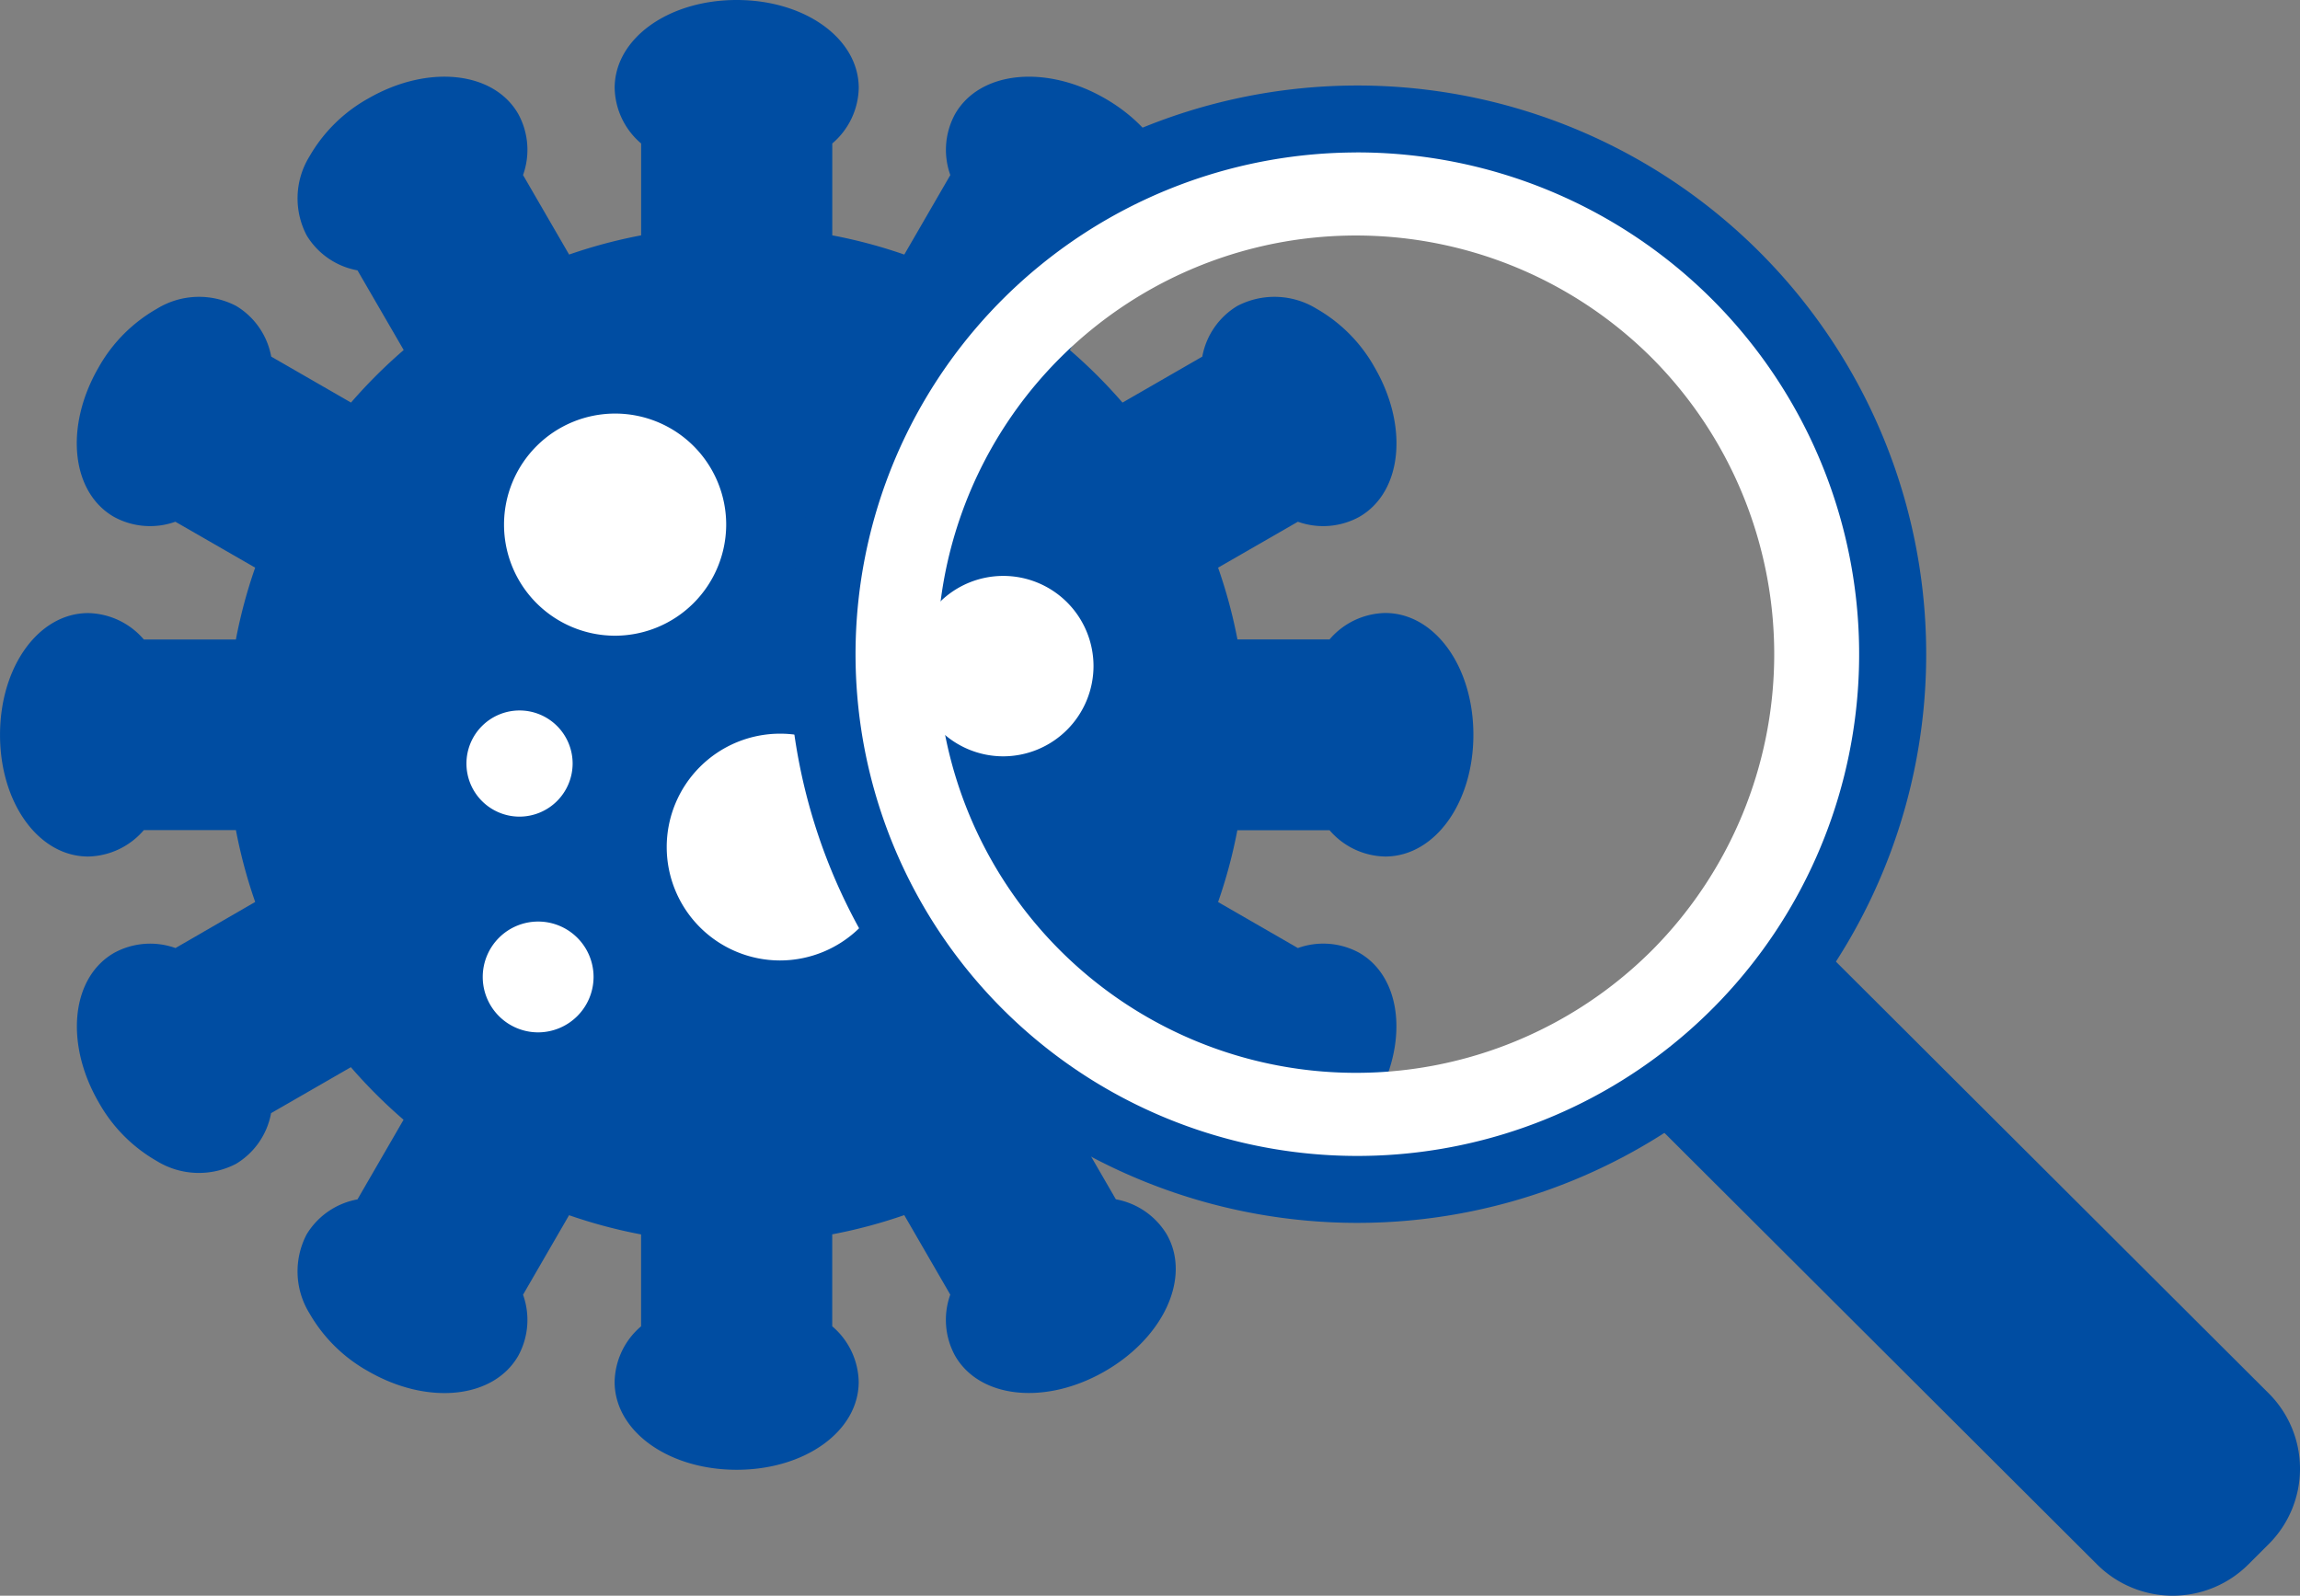
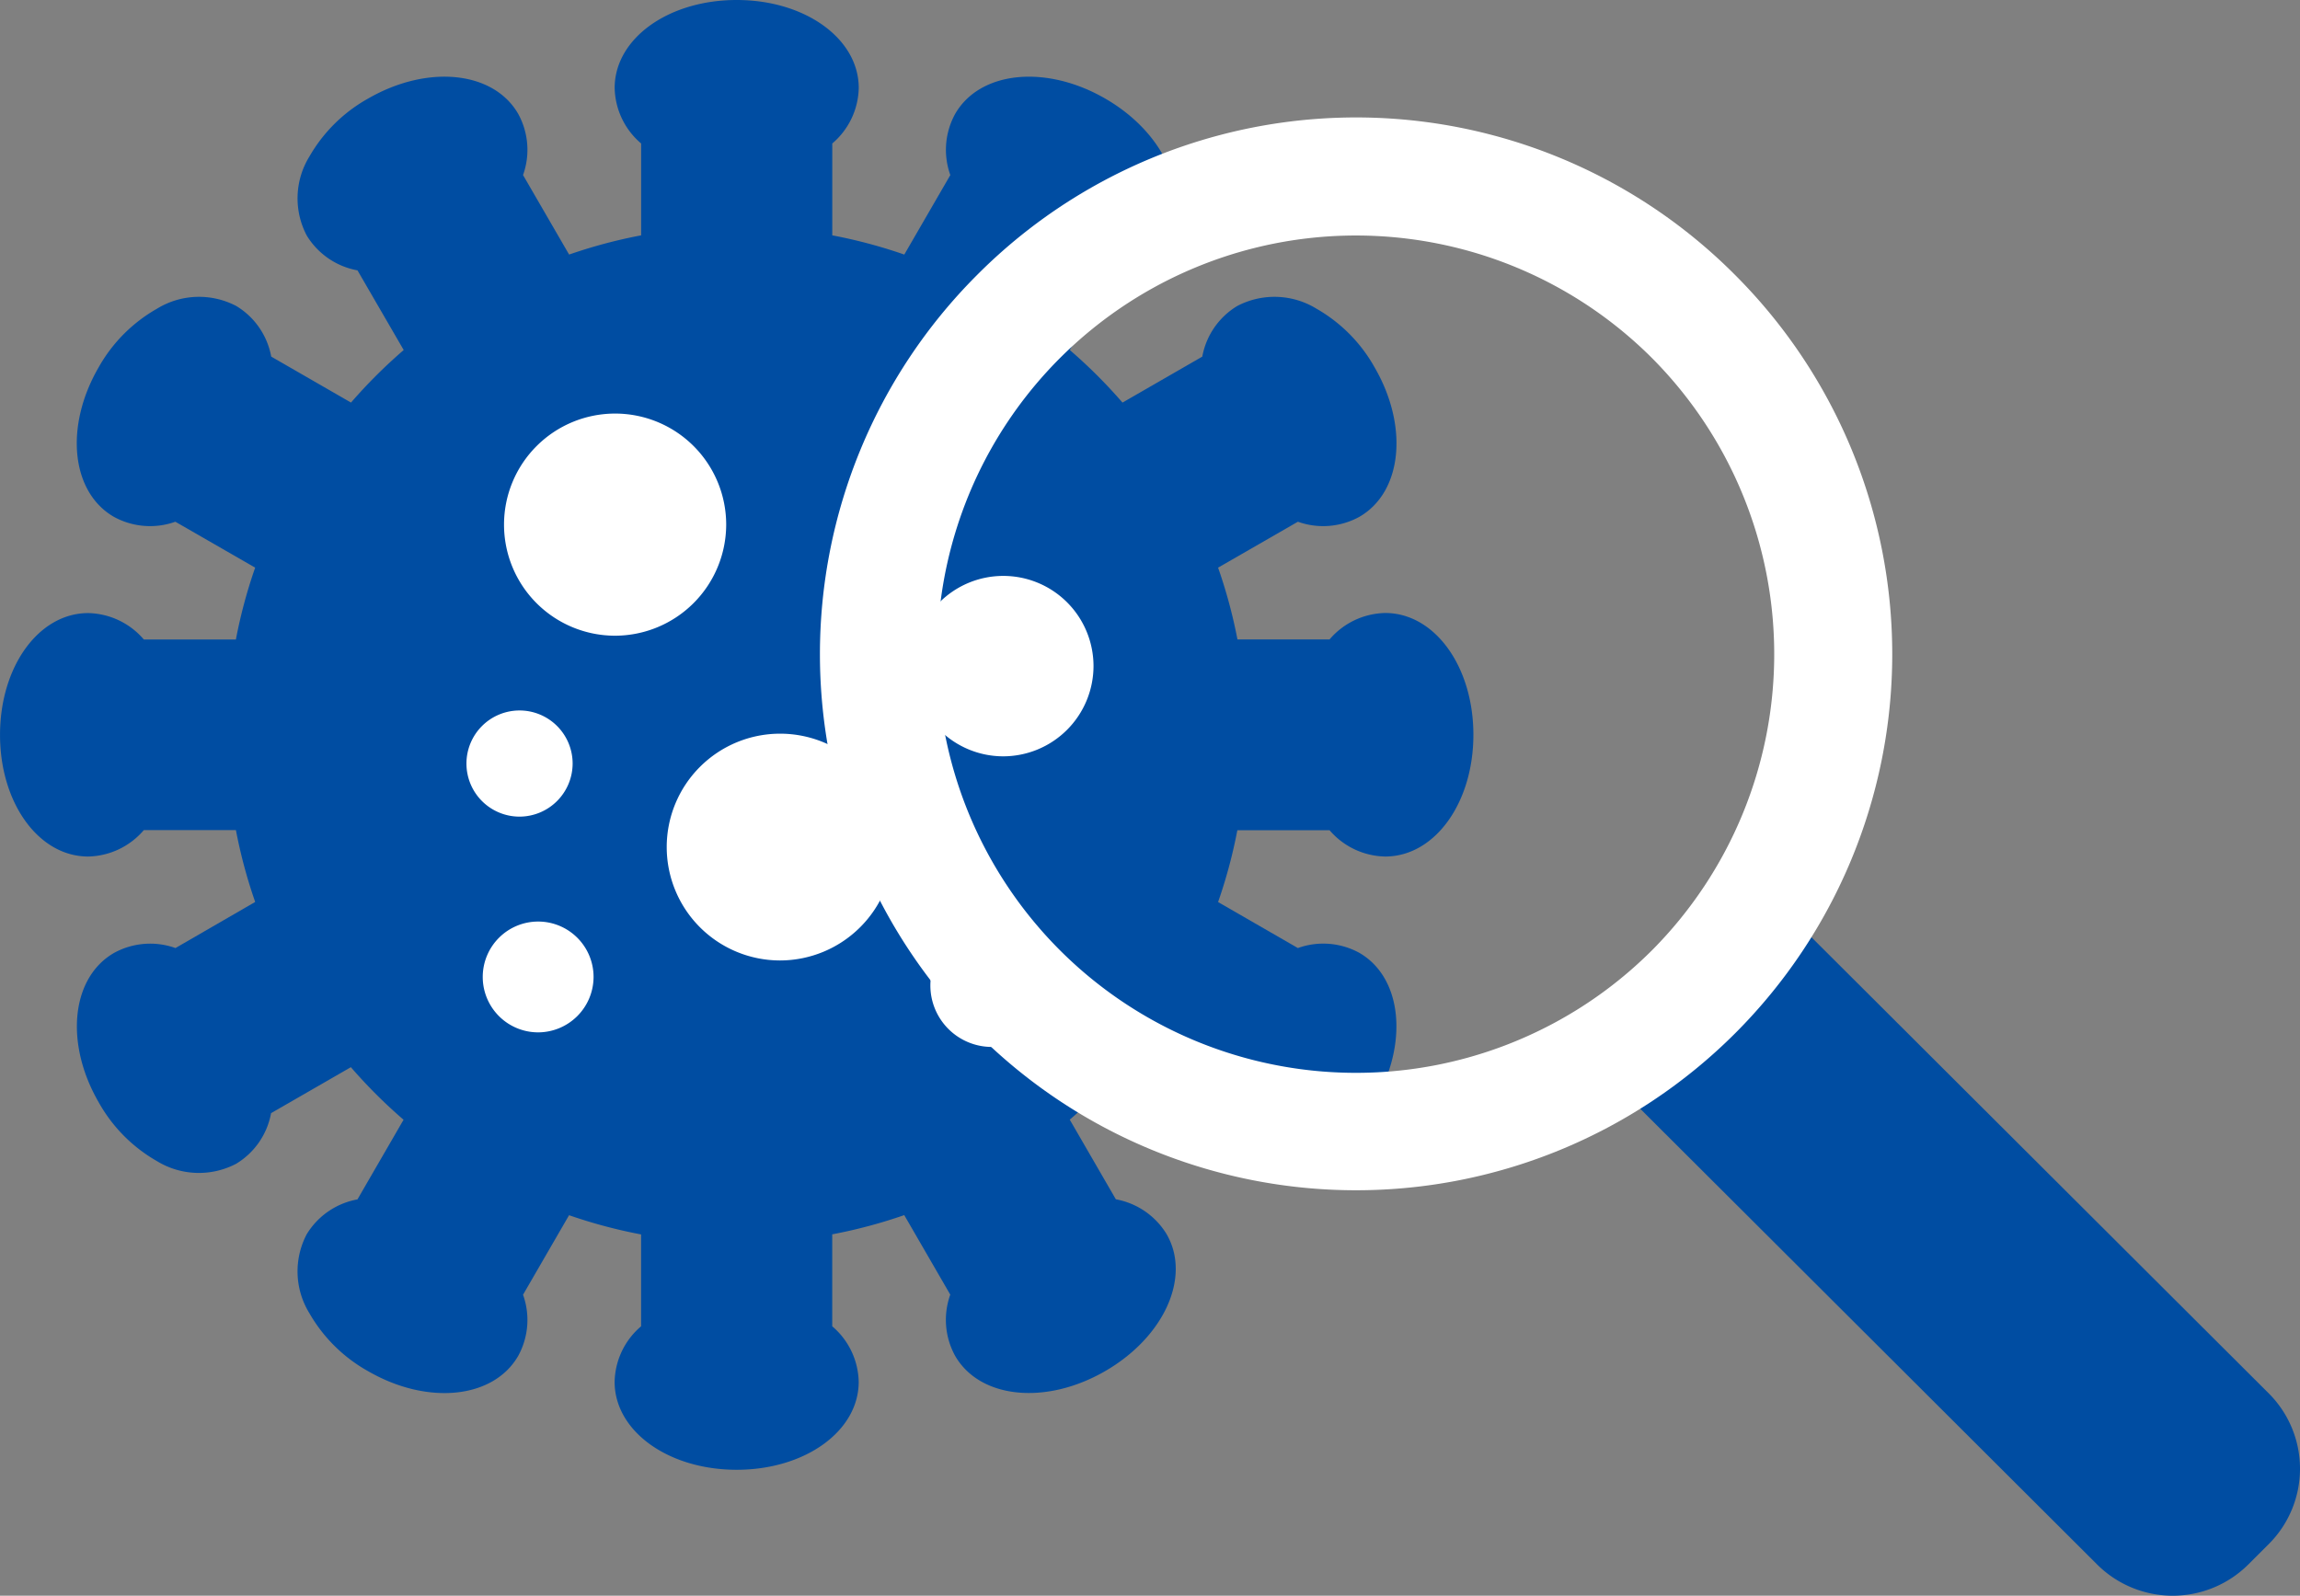
<svg xmlns="http://www.w3.org/2000/svg" id="icon_kansensho" width="98" height="68" viewBox="0 0 98 68">
  <rect x="0" y="0" width="98" height="68" fill="#808080" stroke="none" />
  <defs>
    <clipPath id="clip-path">
      <rect id="長方形_889" data-name="長方形 889" width="98" height="68" fill="none" />
    </clipPath>
  </defs>
  <g id="グループ_289" data-name="グループ 289" clip-path="url(#clip-path)">
    <path id="パス_2220" data-name="パス 2220" d="M56.649,35.378A3.2,3.2,0,0,0,59.021,36.5c2.107,0,3.757-2.279,3.757-5.189s-1.65-5.189-3.757-5.189a3.2,3.2,0,0,0-2.371,1.126H52.725A21.513,21.513,0,0,0,51.9,24.19l3.4-1.957a3.2,3.2,0,0,0,2.618-.208c1.825-1.051,2.112-3.848.653-6.367a6.575,6.575,0,0,0-2.483-2.506,3.422,3.422,0,0,0-3.371-.113,3.188,3.188,0,0,0-1.49,2.158l-3.4,1.959a21.854,21.854,0,0,0-2.245-2.24l1.964-3.394a3.2,3.2,0,0,0,2.163-1.486c1.053-1.82-.1-4.385-2.626-5.84s-5.329-1.168-6.383.652a3.181,3.181,0,0,0-.209,2.612L38.53,10.848a21.638,21.638,0,0,0-3.069-.819V6.114a3.185,3.185,0,0,0,1.128-2.366c0-2.1-2.284-3.748-5.2-3.748s-5.2,1.646-5.2,3.748a3.185,3.185,0,0,0,1.128,2.366v3.915a21.646,21.646,0,0,0-3.069.819L22.285,7.459a3.181,3.181,0,0,0-.209-2.612c-1.053-1.82-3.857-2.106-6.383-.652a6.577,6.577,0,0,0-2.512,2.477,3.4,3.4,0,0,0-.113,3.363,3.2,3.2,0,0,0,2.163,1.486L17.2,14.916a21.828,21.828,0,0,0-2.245,2.239l-3.4-1.959a3.188,3.188,0,0,0-1.49-2.157,3.422,3.422,0,0,0-3.371.113A6.576,6.576,0,0,0,4.2,15.657c-1.458,2.52-1.171,5.317.653,6.368a3.2,3.2,0,0,0,2.618.208l3.4,1.957a21.52,21.52,0,0,0-.821,3.062H6.128a3.2,3.2,0,0,0-2.371-1.126C1.649,26.126,0,28.405,0,31.315S1.649,36.5,3.756,36.5a3.2,3.2,0,0,0,2.371-1.126h3.924a21.554,21.554,0,0,0,.821,3.062L7.476,40.4a3.2,3.2,0,0,0-2.618.208c-1.825,1.051-2.111,3.848-.653,6.367a6.575,6.575,0,0,0,2.483,2.506,3.423,3.423,0,0,0,3.371.113,3.187,3.187,0,0,0,1.49-2.158l3.4-1.959a21.832,21.832,0,0,0,2.245,2.24l-1.964,3.394a3.2,3.2,0,0,0-2.163,1.486,3.4,3.4,0,0,0,.114,3.363,6.575,6.575,0,0,0,2.512,2.477c2.526,1.455,5.33,1.169,6.383-.652a3.181,3.181,0,0,0,.209-2.611l1.961-3.389a21.654,21.654,0,0,0,3.069.819v3.915a3.185,3.185,0,0,0-1.128,2.366c0,2.1,2.285,3.748,5.2,3.748s5.2-1.646,5.2-3.748a3.185,3.185,0,0,0-1.128-2.366V52.6a21.643,21.643,0,0,0,3.069-.819l1.961,3.389a3.181,3.181,0,0,0,.209,2.612c1.053,1.82,3.857,2.107,6.383.651s3.679-4.02,2.626-5.84a3.2,3.2,0,0,0-2.163-1.486l-1.964-3.394a21.851,21.851,0,0,0,2.245-2.24l3.4,1.96a3.187,3.187,0,0,0,1.49,2.157,3.422,3.422,0,0,0,3.371-.113,6.576,6.576,0,0,0,2.483-2.506c1.458-2.52,1.171-5.317-.653-6.368A3.2,3.2,0,0,0,55.3,40.4L51.9,38.44a21.5,21.5,0,0,0,.821-3.062Z" transform="translate(0.001)" fill="#004da2" />
    <path id="パス_2221" data-name="パス 2221" d="M109.181,88.116a3.864,3.864,0,1,1-3.864-3.855,3.86,3.86,0,0,1,3.864,3.855" transform="translate(-79.123 -65.76)" fill="#fff" />
    <path id="パス_2222" data-name="パス 2222" d="M102.2,89.728a4.733,4.733,0,1,1,4.745-4.733,4.744,4.744,0,0,1-4.745,4.733m0-7.71a2.977,2.977,0,1,0,2.984,2.977,2.984,2.984,0,0,0-2.984-2.977" transform="translate(-76.003 -62.638)" fill="#fff" />
    <path id="パス_2223" data-name="パス 2223" d="M132.965,150.342a3.963,3.963,0,1,0,3.963-3.954,3.959,3.959,0,0,0-3.963,3.954" transform="translate(-103.7 -114.246)" fill="#fff" />
    <path id="パス_2224" data-name="パス 2224" d="M133.809,152.053a4.832,4.832,0,1,1,4.844-4.832,4.844,4.844,0,0,1-4.844,4.832m0-7.908a3.076,3.076,0,1,0,3.083,3.076,3.083,3.083,0,0,0-3.083-3.076" transform="translate(-100.581 -111.124)" fill="#fff" />
    <path id="パス_2225" data-name="パス 2225" d="M97.023,143.27a1.387,1.387,0,1,1-1.387-1.384,1.386,1.386,0,0,1,1.387,1.384" transform="translate(-73.506 -110.732)" fill="#fff" />
    <path id="パス_2226" data-name="パス 2226" d="M92.516,142.41a2.262,2.262,0,1,1,2.268-2.262,2.268,2.268,0,0,1-2.268,2.262m0-2.768a.506.506,0,1,0,.507.506.507.507,0,0,0-.507-.506" transform="translate(-70.385 -107.61)" fill="#fff" />
    <path id="パス_2227" data-name="パス 2227" d="M186.631,118.741a2.973,2.973,0,1,1-2.973-2.965,2.969,2.969,0,0,1,2.973,2.965" transform="translate(-140.918 -90.354)" fill="#fff" />
    <path id="パス_2228" data-name="パス 2228" d="M180.539,119.463a3.844,3.844,0,1,1,3.853-3.844,3.853,3.853,0,0,1-3.853,3.844m0-5.931a2.087,2.087,0,1,0,2.092,2.087,2.092,2.092,0,0,0-2.092-2.087" transform="translate(-137.799 -87.233)" fill="#fff" />
-     <path id="パス_2229" data-name="パス 2229" d="M187.544,185.068a1.745,1.745,0,1,1-1.746-1.741,1.743,1.743,0,0,1,1.746,1.741" transform="translate(-143.544 -143.074)" fill="#fff" />
    <path id="パス_2230" data-name="パス 2230" d="M182.679,184.566a2.619,2.619,0,1,1,2.626-2.619,2.625,2.625,0,0,1-2.626,2.619m0-3.482a.863.863,0,1,0,.865.863.865.865,0,0,0-.865-.863" transform="translate(-140.425 -139.952)" fill="#fff" />
    <path id="パス_2231" data-name="パス 2231" d="M100.373,184.337a1.486,1.486,0,1,1-1.486-1.483,1.484,1.484,0,0,1,1.486,1.483" transform="translate(-75.963 -142.705)" fill="#fff" />
    <path id="パス_2232" data-name="パス 2232" d="M95.767,183.576a2.361,2.361,0,1,1,2.367-2.361,2.367,2.367,0,0,1-2.367,2.361m0-2.965a.6.6,0,1,0,.606.6.606.606,0,0,0-.606-.6" transform="translate(-72.843 -139.583)" fill="#fff" />
-     <path id="パス_2233" data-name="パス 2233" d="M167.505,86.446a1.288,1.288,0,1,1-1.288-1.285,1.287,1.287,0,0,1,1.288,1.285" transform="translate(-128.629 -66.462)" fill="#fff" />
-     <path id="パス_2234" data-name="パス 2234" d="M163.1,85.489a2.163,2.163,0,1,1,2.169-2.163,2.168,2.168,0,0,1-2.169,2.163m0-2.57a.407.407,0,1,0,.408.407.408.408,0,0,0-.408-.407" transform="translate(-125.511 -63.341)" fill="#fff" />
    <path id="パス_2235" data-name="パス 2235" d="M342.611,199.681l-19.535-19.488a1.429,1.429,0,0,0-2.023,2.019l-3.264,3.257a1.429,1.429,0,0,0-2.023,2.019L335.3,206.974a4.563,4.563,0,0,0,6.435,0l.876-.874a4.537,4.537,0,0,0,0-6.419" transform="translate(-245.941 -140.302)" fill="#004da2" />
    <path id="パス_2236" data-name="パス 2236" d="M165.312,29.725a22.845,22.845,0,1,0,32.346,0,22.78,22.78,0,0,0-32.346,0m28.8,28.735a17.841,17.841,0,1,1,0-25.2,17.892,17.892,0,0,1,0,25.2" transform="translate(-123.704 -17.983)" fill="#fff" />
-     <path id="パス_2237" data-name="パス 2237" d="M176.456,65.062a24.234,24.234,0,1,1,17.185-7.09,24.258,24.258,0,0,1-17.185,7.09m0-45.615A21.381,21.381,0,1,0,191.618,25.7a21.4,21.4,0,0,0-15.162-6.255" transform="translate(-118.674 -12.95)" fill="#004da2" />
  </g>
</svg>